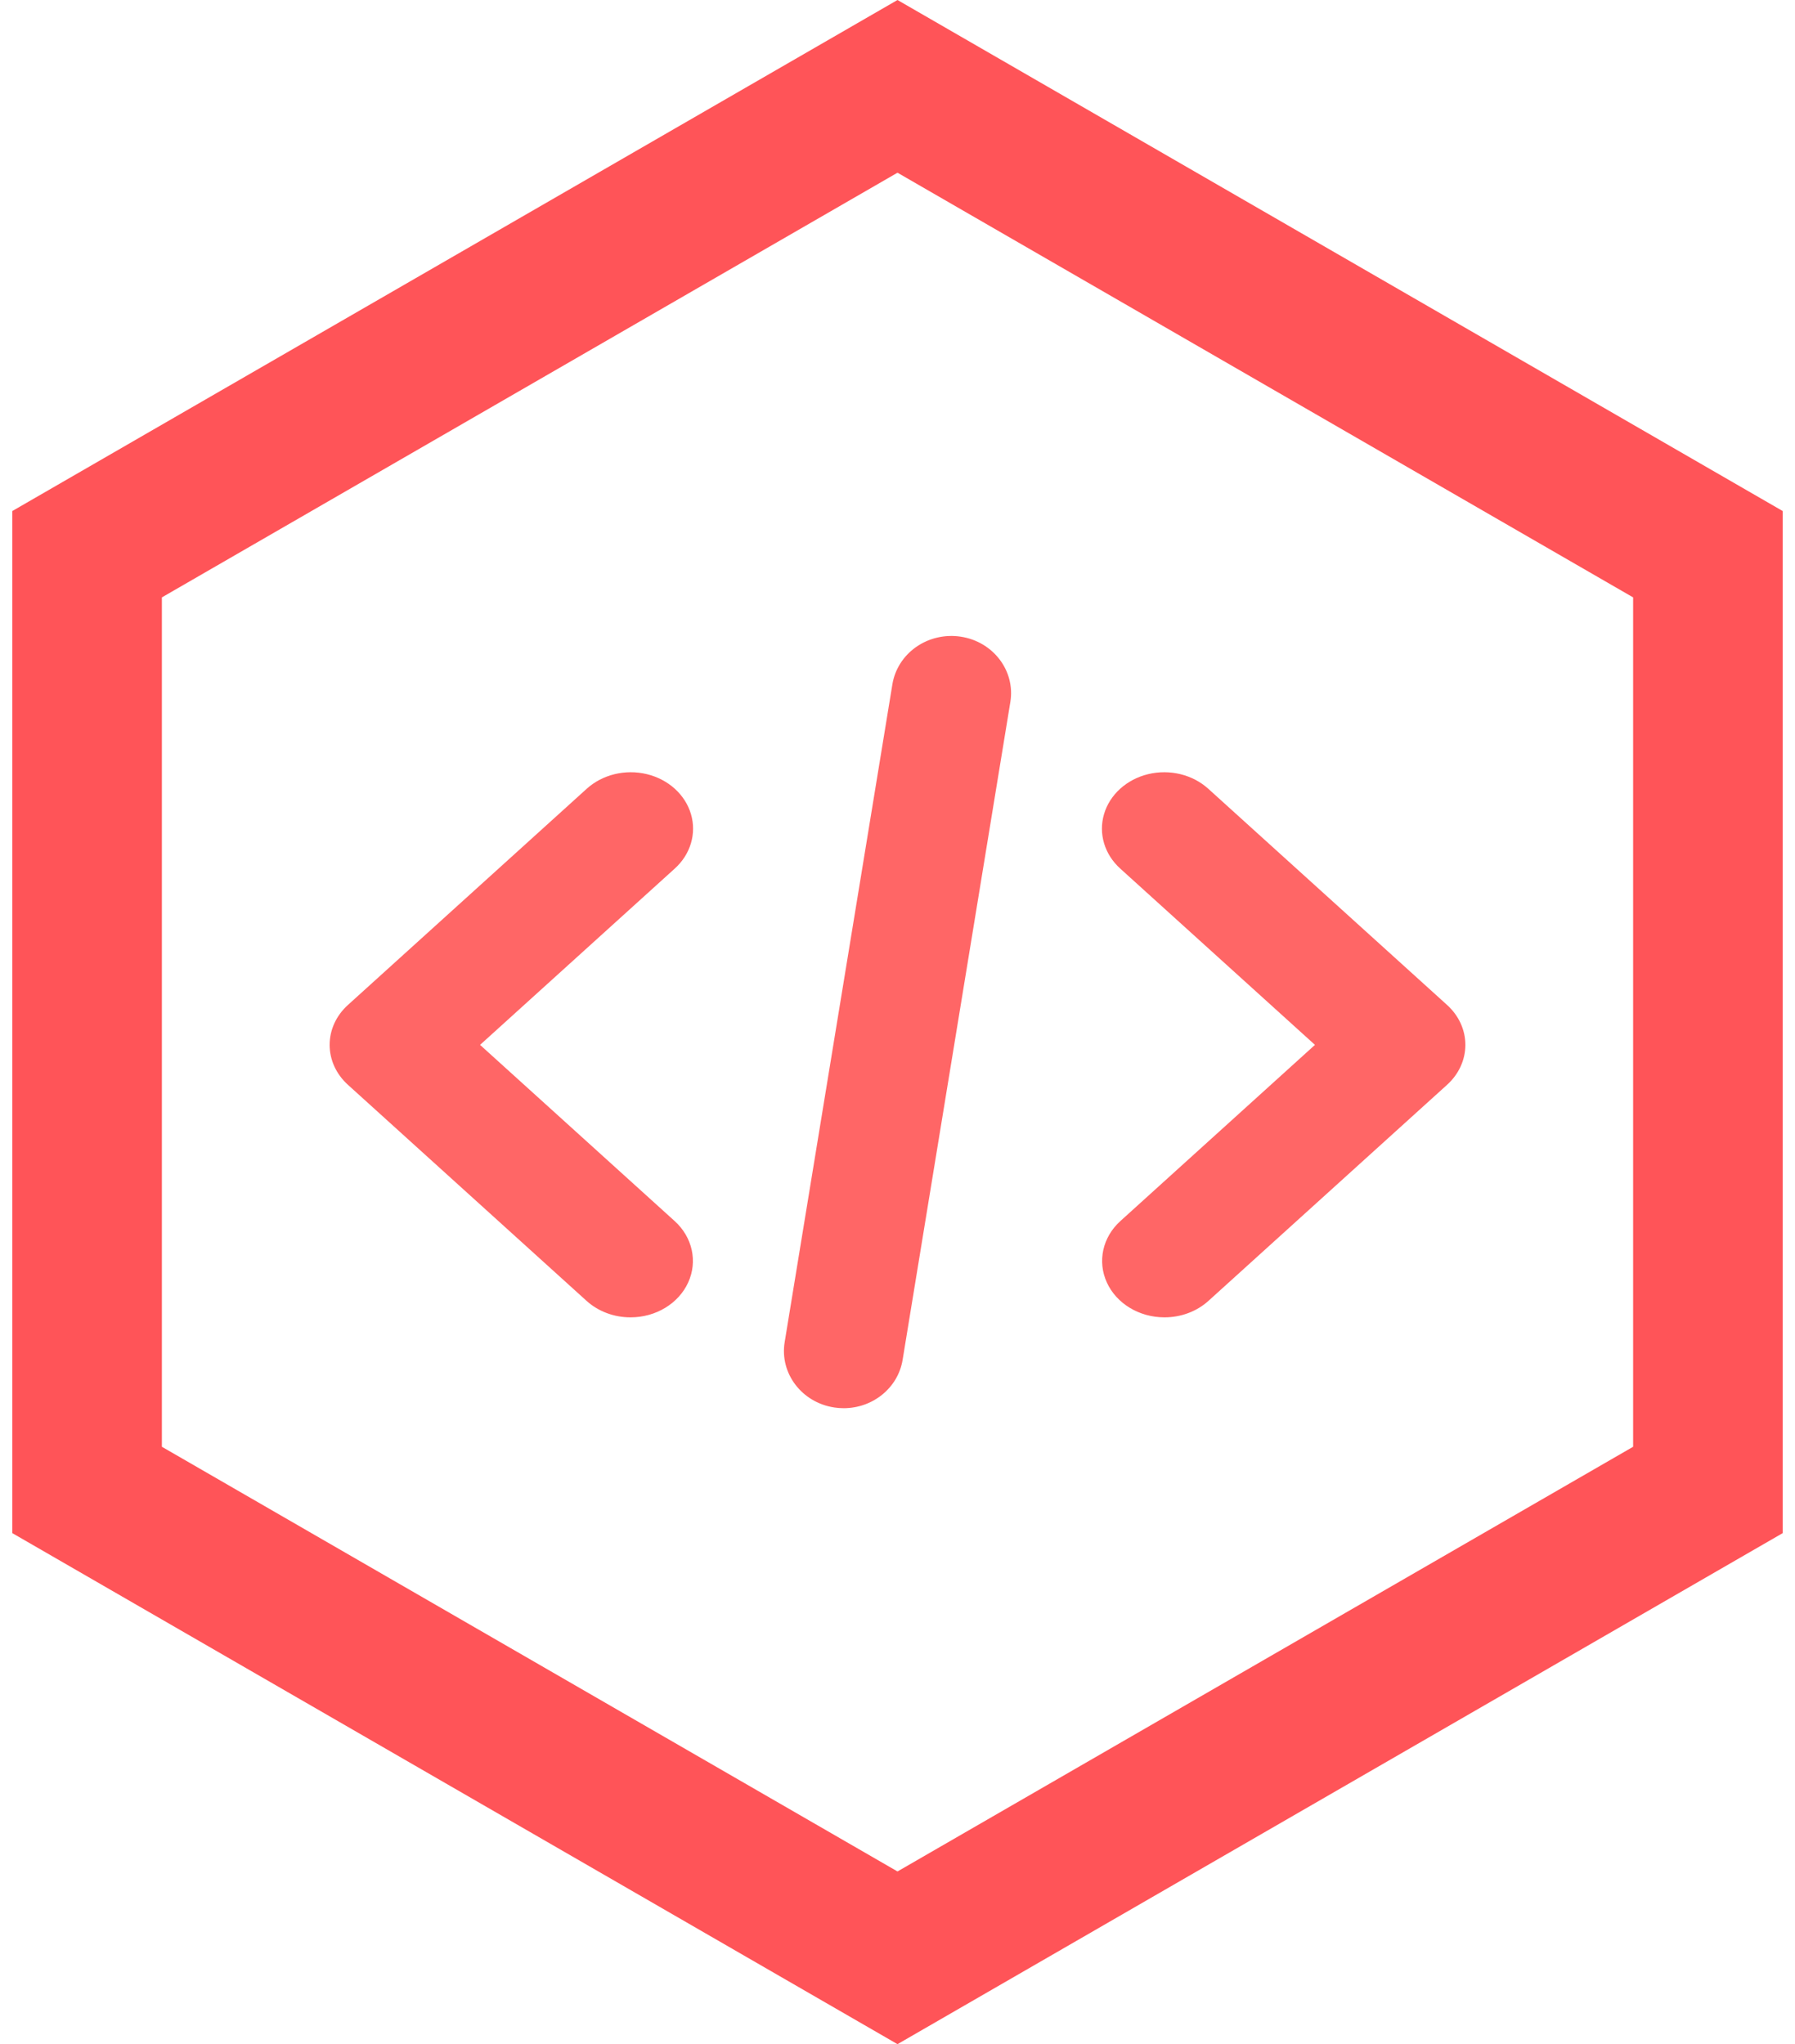
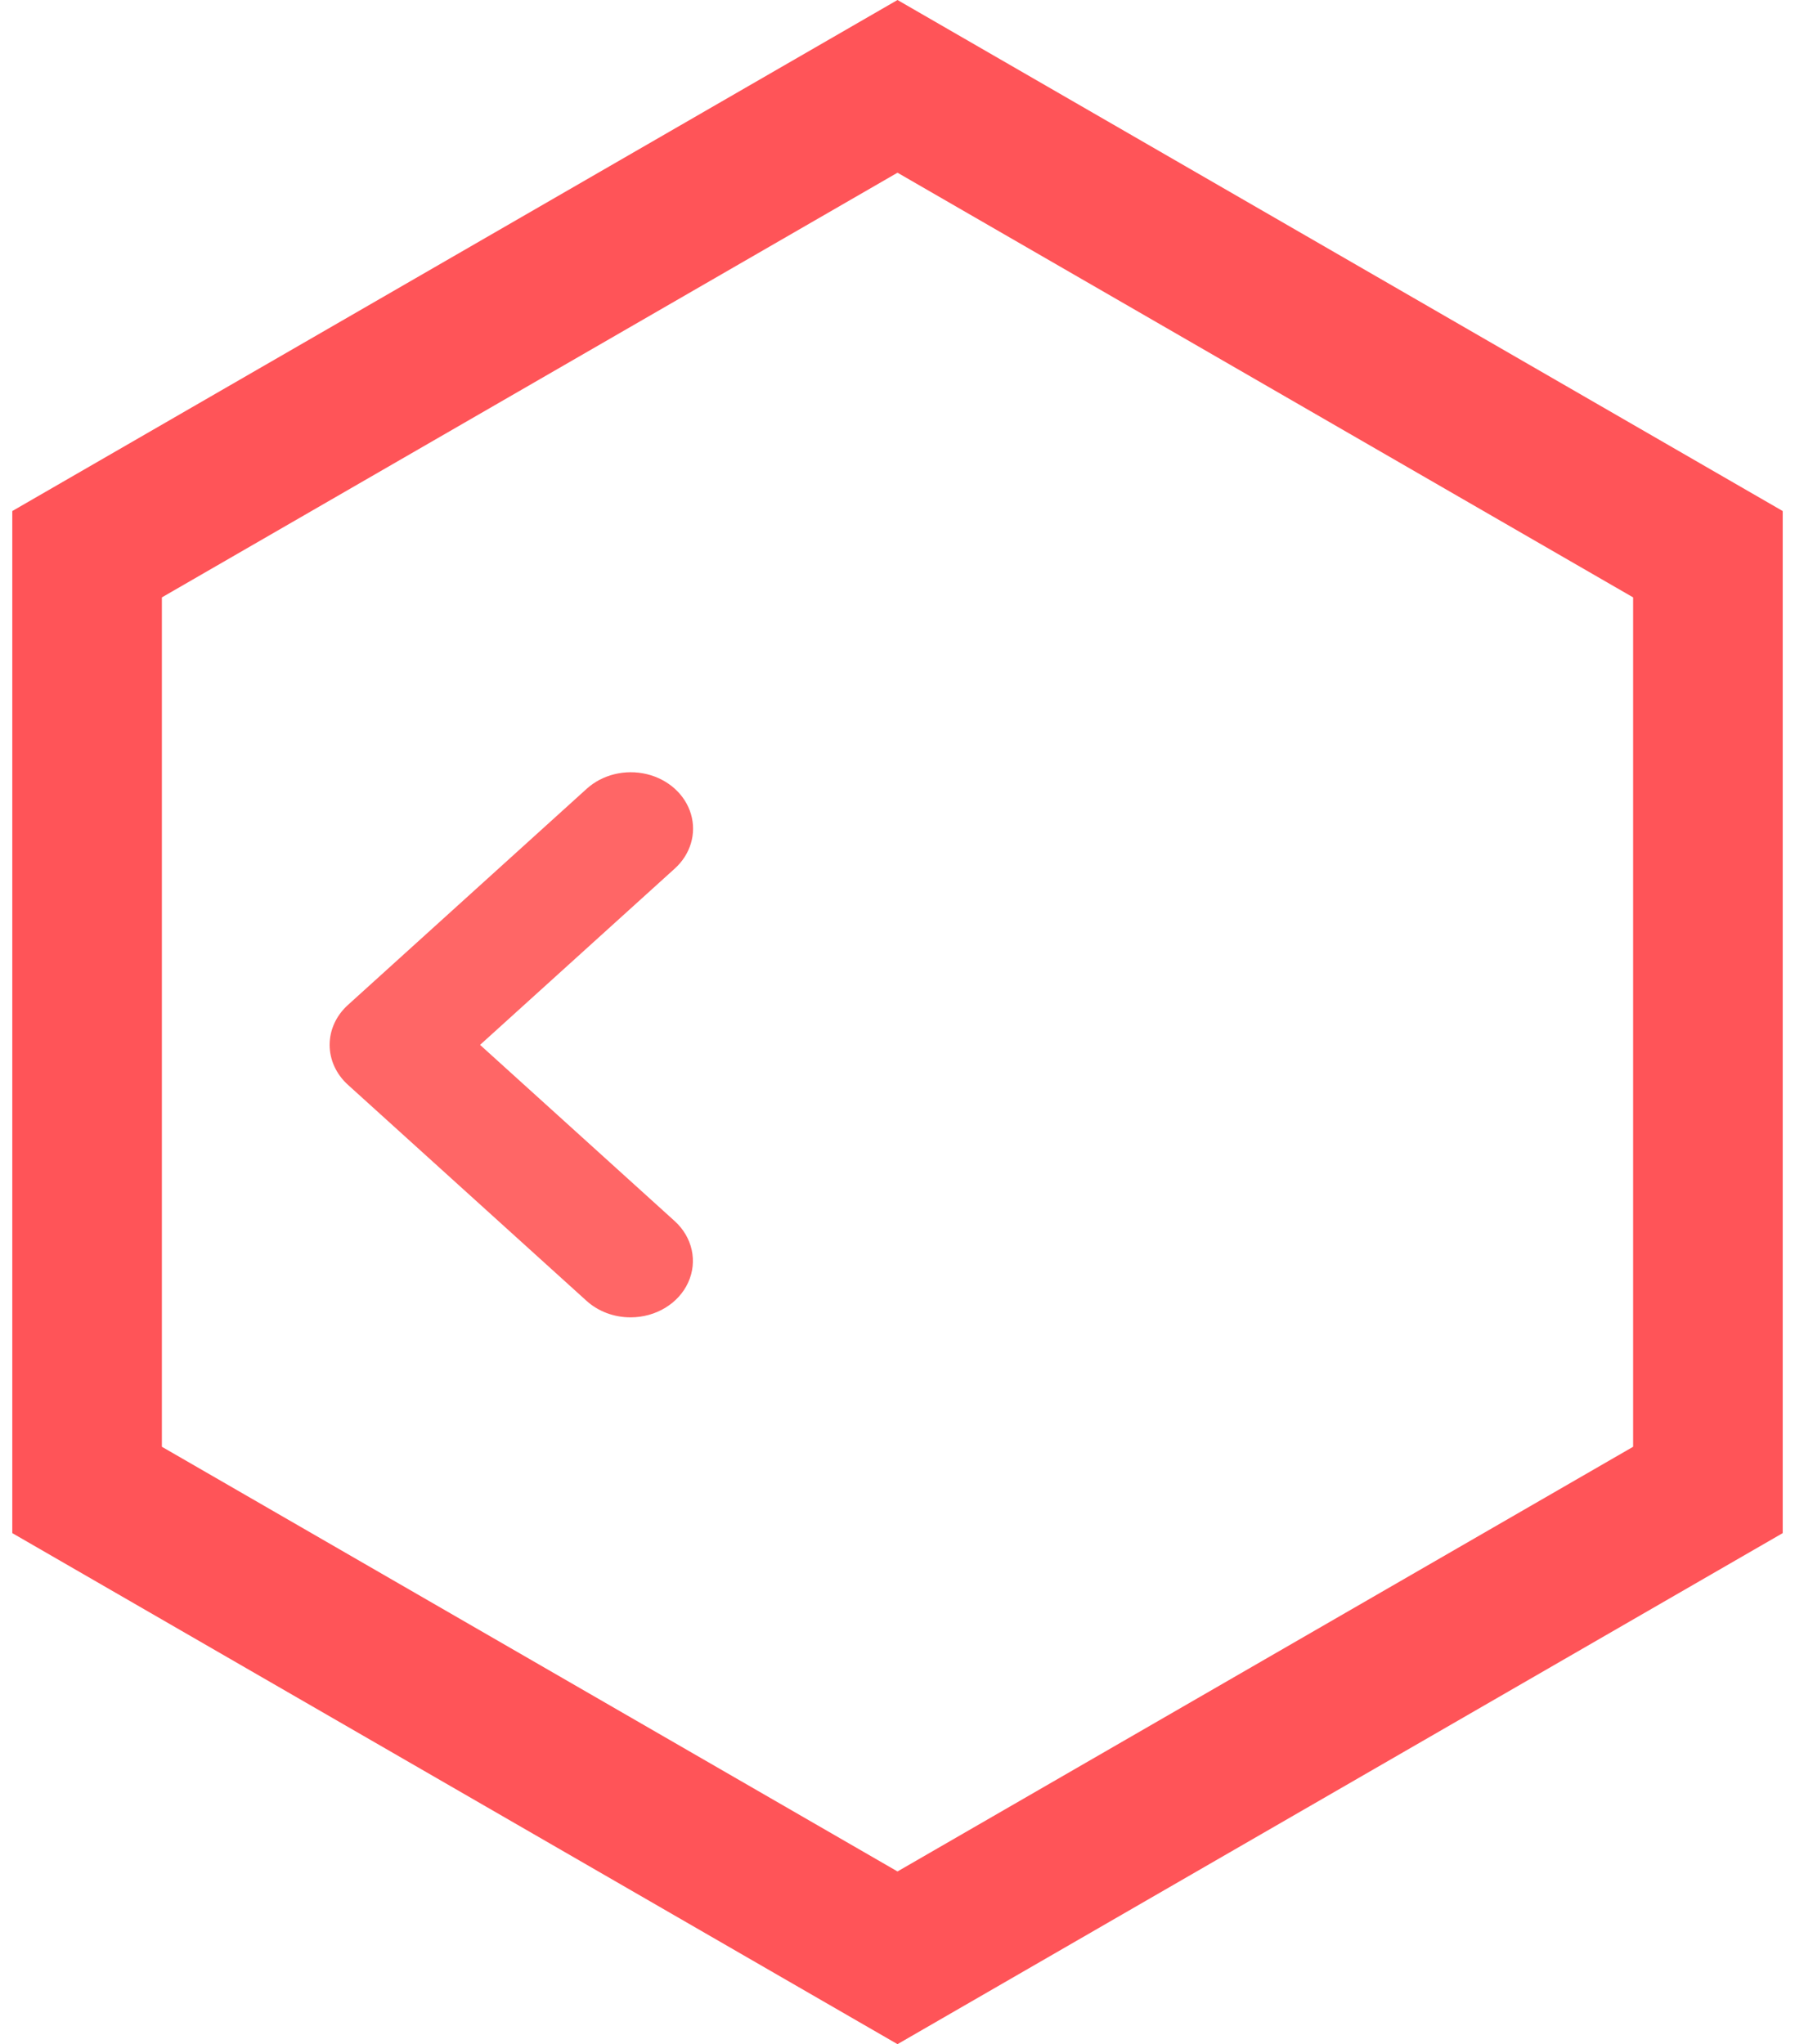
<svg xmlns="http://www.w3.org/2000/svg" width="144px" height="164px" viewBox="0 0 144 164" version="1.1">
  <title>graphic / graphic OpsCare</title>
  <g id="icons" stroke="none" stroke-width="1" fill="none" fill-rule="evenodd">
    <g transform="translate(-490, -8492)" id="Group">
      <g transform="translate(480, 8492)">
        <path d="M82,6.928 L147.014,44.464 L147.014,119.536 L82,157.072 L16.986,119.536 L16.986,44.464 L82,6.928 Z" id="Polygon" stroke="#FF5458" stroke-width="12" />
-         <path d="M103.415,105.689 C101.393,105.689 99.57,104.587 98.796,102.895 C98.022,101.204 98.45,99.257 99.88,97.963 L115.49,83.829 L99.88,69.695 C98.608,68.554 98.108,66.884 98.568,65.317 C99.029,63.75 100.38,62.526 102.111,62.108 C103.841,61.691 105.686,62.143 106.947,63.295 L126.091,80.629 C127.029,81.478 127.556,82.629 127.556,83.829 C127.556,85.03 127.029,86.181 126.091,87.03 L106.949,104.364 C106.013,105.214 104.741,105.691 103.415,105.689 L103.415,105.689 Z" id="Path" fill="#FF6666" fill-rule="nonzero" />
        <path d="M60.587,105.689 C59.261,105.691 57.989,105.214 57.053,104.364 L37.909,87.03 C36.971,86.181 36.444,85.03 36.444,83.829 C36.444,82.629 36.971,81.478 37.909,80.629 L57.053,63.295 C58.314,62.143 60.159,61.691 61.889,62.108 C63.62,62.526 64.971,63.75 65.432,65.317 C65.892,66.884 65.392,68.554 64.12,69.695 L48.512,83.829 L64.122,97.963 C65.552,99.257 65.98,101.204 65.206,102.895 C64.432,104.587 62.609,105.689 60.587,105.689 Z" id="Path" fill="#FF6666" fill-rule="nonzero" />
-         <path d="M76.93,112.921 C74.32,112.525 72.538,110.179 72.948,107.678 L81.59,54.9 C81.787,53.698 82.474,52.619 83.501,51.902 C84.527,51.186 85.809,50.889 87.065,51.078 C89.677,51.471 91.462,53.818 91.053,56.32 L82.41,109.101 C82.045,111.333 80.037,112.978 77.679,112.978 C77.428,112.978 77.178,112.958 76.93,112.921 Z" id="Path" fill="#FF6666" fill-rule="nonzero" />
      </g>
    </g>
  </g>
</svg>